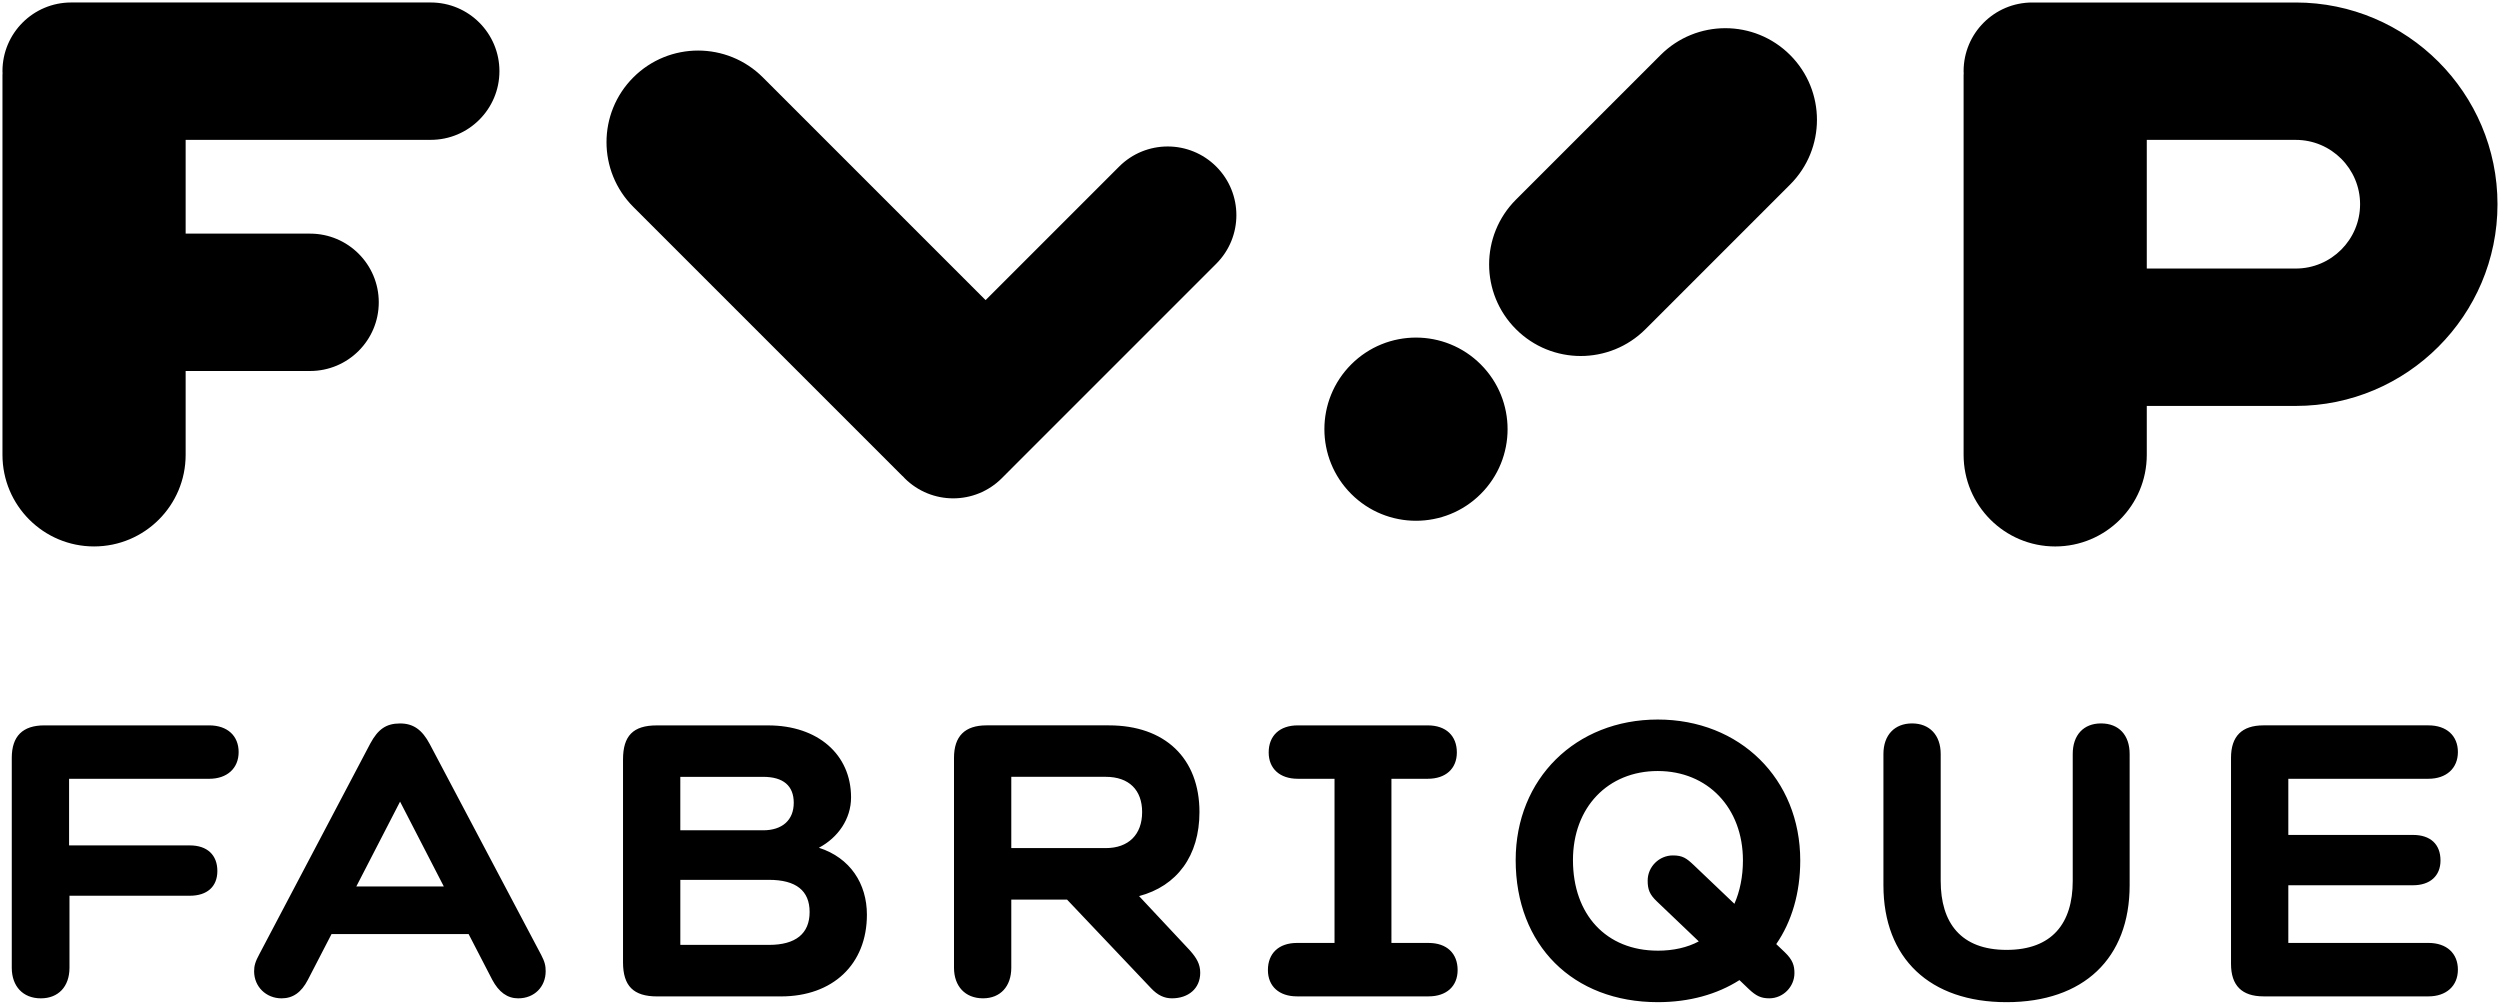
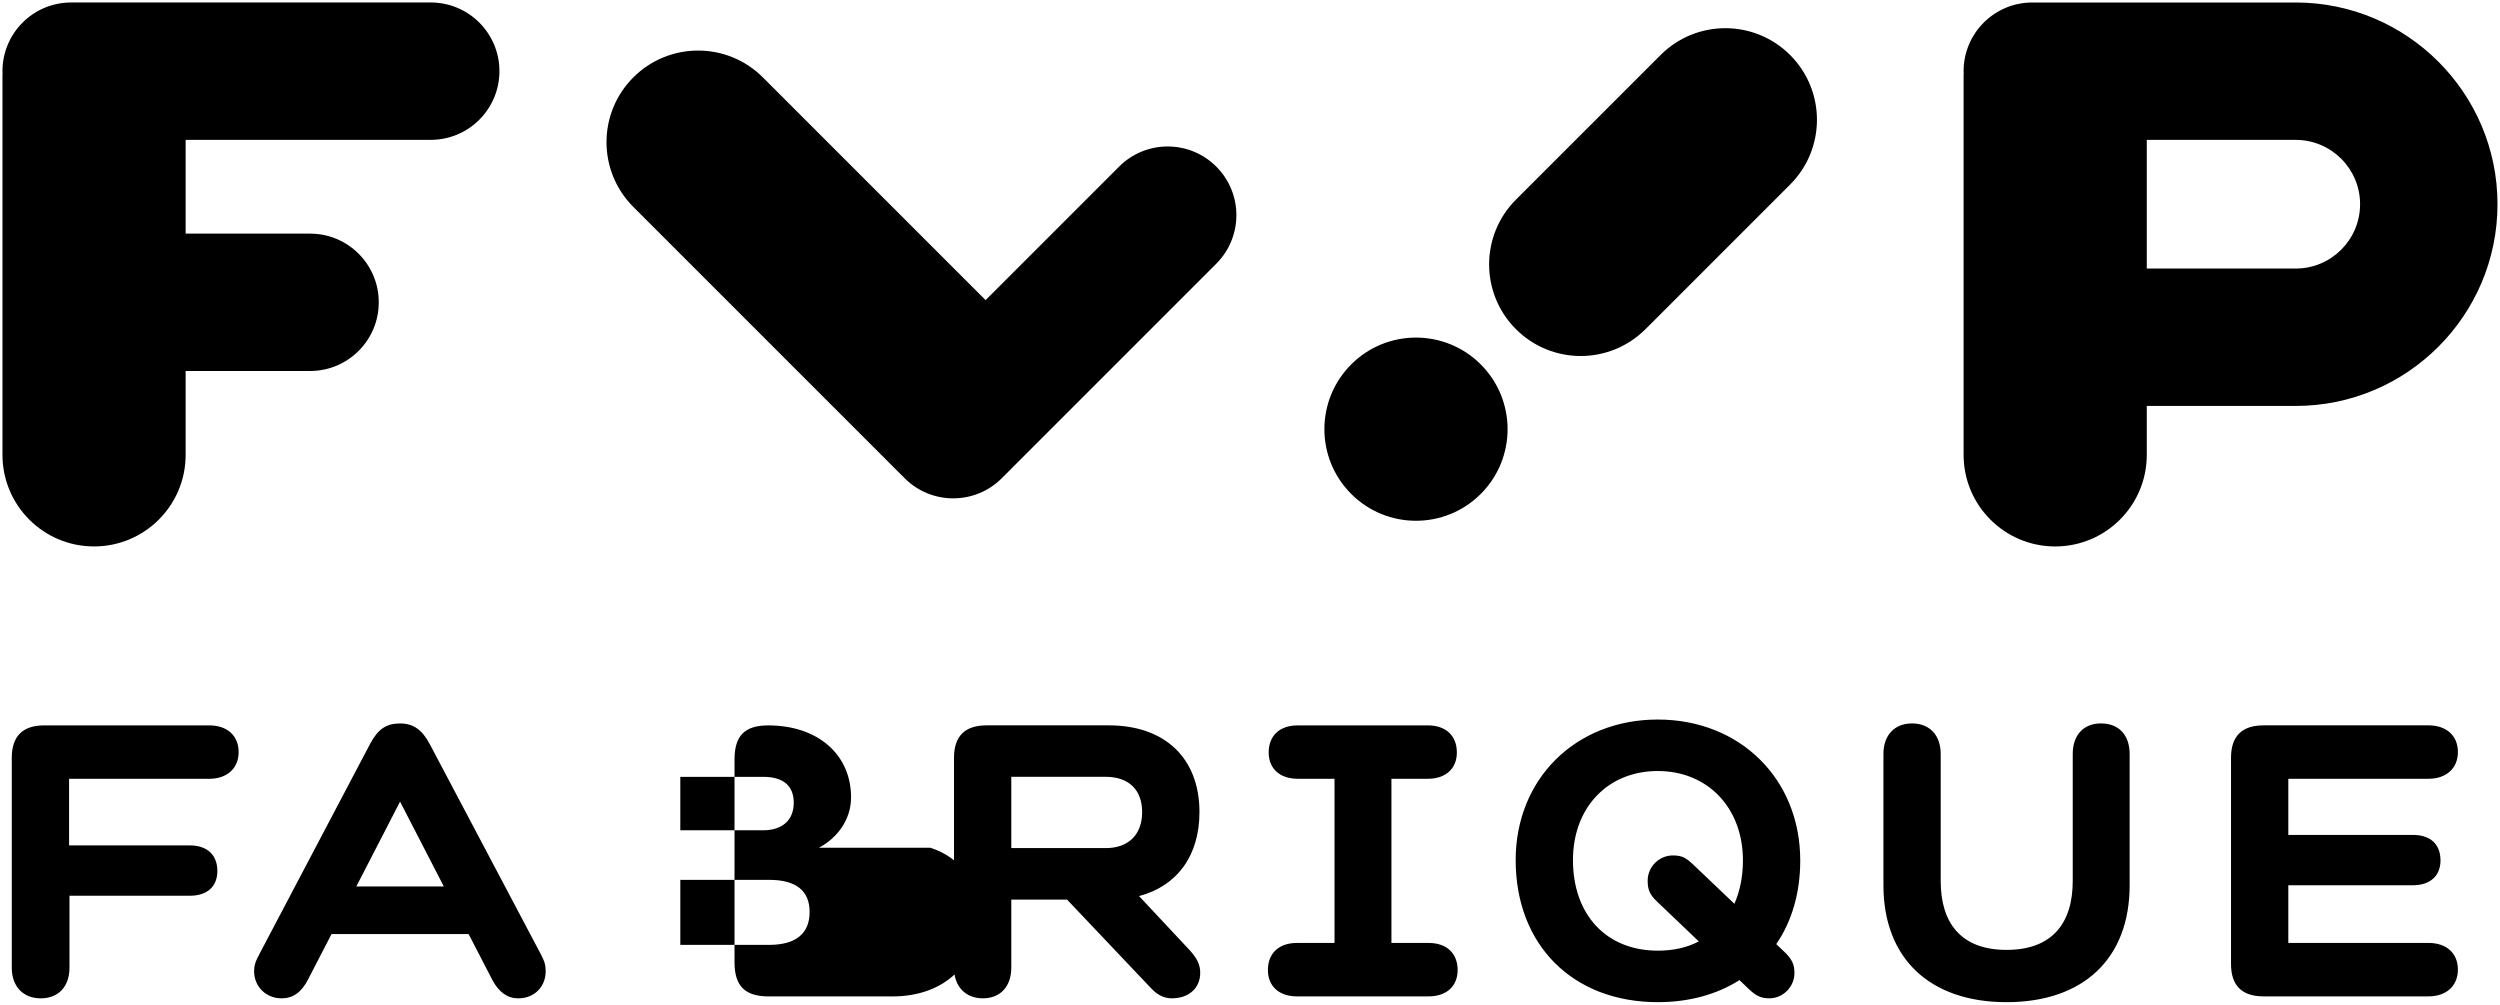
<svg xmlns="http://www.w3.org/2000/svg" enable-background="new 0 0 125.723 50.524" height="50.524" viewBox="0 0 125.723 50.524" width="125.723">
-   <path d="m50.379 24.05c-1.349 1.349-3.536 1.349-4.885-0-.024-.024-.044-.05-.067-.074-.024-.023-.049-.042-.073-.066l-13.504-13.504c-1.799-1.799-1.799-4.715 0-6.514 1.799-1.799 4.715-1.799 6.514 0l11.201 11.201 6.715-6.715c1.349-1.349 3.536-1.349 4.885 0 1.349 1.349 1.349 3.536 0 4.885l-9.972 9.972zm-28.717-23.925h-16.932-1.152c-1.908 0-3.454 1.547-3.454 3.454 0 .034.004.067.005.1-.001.033-.005.064-.005.098v11.426 0.0 0 7.671c0 2.544 2.062 4.606 4.606 4.606 2.544 0 4.606-2.062 4.606-4.606v-4.217h6.258c1.908 0 3.454-1.547 3.454-3.454 0-1.908-1.547-3.454-3.454-3.454h-6.258v-4.716h12.326c1.908 0 3.454-1.547 3.454-3.454 0-1.908-1.546-3.454-3.454-3.454zm61.22 16.298 7.142-7.142c1.799-1.799 1.799-4.715 0-6.514s-4.715-1.799-6.514 0l-6.446 6.445-.828.828c-1.799 1.799-1.799 4.715 0 6.514s4.715 1.799 6.514 0zm-14.93 1.903c-1.799 1.799-1.799 4.715 0 6.514 1.799 1.799 4.715 1.799 6.514 0 1.799-1.799 1.799-4.715 0-6.514-1.799-1.799-4.715-1.799-6.514 0zm40.008 4.549c0 2.544-2.062 4.606-4.606 4.606s-4.606-2.062-4.606-4.606v-5.916-13.181c0-.034.004-.065.005-.098-.001-.034-.005-.066-.005-.1 0-1.908 1.547-3.454 3.454-3.454h1.152 12.099c5.593 0 10.144 4.55 10.144 10.144 0 5.593-4.55 10.144-10.144 10.144h-.071-7.422zm7.493-15.841h-7.493v6.471h7.422.07c1.784 0 3.235-1.451 3.235-3.235 0-1.784-1.451-3.235-3.235-3.235zm-113.4 43.172c.876 0 1.441-.584 1.441-1.539v-3.621h6.055c.856 0 1.382-.447 1.382-1.246s-.506-1.285-1.382-1.285h-6.075v-3.35h7.048c.896 0 1.479-.525 1.479-1.344 0-.816-.564-1.342-1.479-1.342h-8.294c-1.09 0-1.636.545-1.636 1.635v10.553c0 .936.565 1.539 1.46 1.539zm25.154-2.201-5.588-10.572c-.39-.74-.837-1.051-1.5-1.051-.701 0-1.11.291-1.499 1.012l-5.568 10.572c-.214.391-.273.604-.273.877 0 .779.604 1.363 1.382 1.363.565 0 .993-.293 1.324-.936l1.188-2.297h6.893l1.188 2.297c.331.623.76.936 1.305.936.818 0 1.382-.584 1.382-1.363-0-.273-.039-.467-.233-.838zm-9.288-3.426 2.2-4.266 2.2 4.266zm23.264-1.947c.954-.506 1.616-1.441 1.616-2.531 0-2.162-1.675-3.621-4.167-3.621h-5.607c-1.187 0-1.694.525-1.694 1.713v10.201c0 1.189.526 1.715 1.713 1.715h6.23c2.609 0 4.322-1.617 4.322-4.109-0-1.557-.837-2.861-2.414-3.367zm-1.266-2.26c0 .877-.584 1.383-1.538 1.383h-4.167v-2.688h4.167c1.013 0 1.538.449 1.538 1.305zm-1.246 7.146h-4.458v-3.271h4.458c1.363 0 2.044.545 2.044 1.617 0 1.09-.701 1.654-2.044 1.654zm21.162.271-2.55-2.725c1.908-.506 3.037-2.025 3.037-4.225 0-2.707-1.733-4.361-4.556-4.361h-6.152c-1.09 0-1.636.545-1.636 1.635v10.553c0 .936.565 1.539 1.46 1.539.876 0 1.421-.604 1.421-1.539v-3.426h2.804l4.225 4.457c.331.352.662.508 1.051.508.818 0 1.421-.488 1.421-1.285 0-.43-.175-.74-.526-1.131zm-8.976-8.723h4.75c1.168 0 1.83.662 1.83 1.773 0 1.129-.681 1.811-1.83 1.811h-4.75zm14.366 11.041h6.62c.896 0 1.46-.506 1.46-1.324 0-.838-.545-1.363-1.46-1.363h-1.869v-8.256h1.83c.896 0 1.46-.506 1.46-1.324 0-.836-.545-1.361-1.46-1.361h-6.542c-.915 0-1.461.525-1.461 1.361 0 .818.565 1.324 1.461 1.324h1.85v8.256h-1.889c-.915 0-1.461.525-1.461 1.363-0 .818.565 1.324 1.461 1.324zm24.103-2.629c.778-1.129 1.207-2.57 1.207-4.205 0-4.109-3.038-7.088-7.165-7.088-4.128 0-7.146 2.979-7.146 7.068 0 4.283 2.881 7.145 7.146 7.145 1.577 0 2.979-.389 4.108-1.109l.467.447c.37.352.623.469 1.032.469.7 0 1.266-.584 1.266-1.266 0-.371-.078-.662-.487-1.053zm-5.958.33c-2.59 0-4.265-1.811-4.265-4.555 0-2.648 1.753-4.479 4.265-4.479s4.283 1.85 4.283 4.498c0 .816-.156 1.557-.429 2.18l-2.044-1.947c-.37-.35-.564-.486-1.052-.486-.682 0-1.266.564-1.266 1.266 0 .447.098.701.468 1.051l2.103 2.006c-.584.312-1.285.467-2.063.467zm17.539 2.59c3.874 0 6.191-2.199 6.191-5.879v-6.602c0-.953-.545-1.537-1.44-1.537-.877 0-1.422.584-1.422 1.537v6.387c0 2.123-1.032 3.465-3.329 3.465-2.298 0-3.311-1.361-3.311-3.465v-6.387c0-.953-.564-1.537-1.44-1.537s-1.44.584-1.44 1.537v6.602c0 3.68 2.336 5.879 6.191 5.879zm12.925-.291h8.294c.896 0 1.48-.525 1.48-1.344s-.564-1.344-1.48-1.344h-7.048v-2.9h6.27c.856 0 1.383-.469 1.383-1.246 0-.818-.507-1.285-1.383-1.285h-6.27v-2.824h7.048c.896 0 1.48-.525 1.48-1.344 0-.816-.564-1.342-1.48-1.342h-8.294c-1.09 0-1.636.545-1.636 1.635v10.357c0 1.092.546 1.637 1.636 1.637z" />
+   <path d="m50.379 24.05c-1.349 1.349-3.536 1.349-4.885-0-.024-.024-.044-.05-.067-.074-.024-.023-.049-.042-.073-.066l-13.504-13.504c-1.799-1.799-1.799-4.715 0-6.514 1.799-1.799 4.715-1.799 6.514 0l11.201 11.201 6.715-6.715c1.349-1.349 3.536-1.349 4.885 0 1.349 1.349 1.349 3.536 0 4.885l-9.972 9.972zm-28.717-23.925h-16.932-1.152c-1.908 0-3.454 1.547-3.454 3.454 0 .034.004.067.005.1-.001.033-.005.064-.005.098v11.426 0.0 0 7.671c0 2.544 2.062 4.606 4.606 4.606 2.544 0 4.606-2.062 4.606-4.606v-4.217h6.258c1.908 0 3.454-1.547 3.454-3.454 0-1.908-1.547-3.454-3.454-3.454h-6.258v-4.716h12.326c1.908 0 3.454-1.547 3.454-3.454 0-1.908-1.546-3.454-3.454-3.454zm61.22 16.298 7.142-7.142c1.799-1.799 1.799-4.715 0-6.514s-4.715-1.799-6.514 0l-6.446 6.445-.828.828c-1.799 1.799-1.799 4.715 0 6.514s4.715 1.799 6.514 0zm-14.93 1.903c-1.799 1.799-1.799 4.715 0 6.514 1.799 1.799 4.715 1.799 6.514 0 1.799-1.799 1.799-4.715 0-6.514-1.799-1.799-4.715-1.799-6.514 0zm40.008 4.549c0 2.544-2.062 4.606-4.606 4.606s-4.606-2.062-4.606-4.606v-5.916-13.181c0-.034.004-.065.005-.098-.001-.034-.005-.066-.005-.1 0-1.908 1.547-3.454 3.454-3.454h1.152 12.099c5.593 0 10.144 4.55 10.144 10.144 0 5.593-4.55 10.144-10.144 10.144h-.071-7.422zm7.493-15.841h-7.493v6.471h7.422.07c1.784 0 3.235-1.451 3.235-3.235 0-1.784-1.451-3.235-3.235-3.235zm-113.4 43.172c.876 0 1.441-.584 1.441-1.539v-3.621h6.055c.856 0 1.382-.447 1.382-1.246s-.506-1.285-1.382-1.285h-6.075v-3.35h7.048c.896 0 1.479-.525 1.479-1.344 0-.816-.564-1.342-1.479-1.342h-8.294c-1.09 0-1.636.545-1.636 1.635v10.553c0 .936.565 1.539 1.46 1.539zm25.154-2.201-5.588-10.572c-.39-.74-.837-1.051-1.5-1.051-.701 0-1.11.291-1.499 1.012l-5.568 10.572c-.214.391-.273.604-.273.877 0 .779.604 1.363 1.382 1.363.565 0 .993-.293 1.324-.936l1.188-2.297h6.893l1.188 2.297c.331.623.76.936 1.305.936.818 0 1.382-.584 1.382-1.363-0-.273-.039-.467-.233-.838zm-9.288-3.426 2.2-4.266 2.2 4.266zm23.264-1.947c.954-.506 1.616-1.441 1.616-2.531 0-2.162-1.675-3.621-4.167-3.621c-1.187 0-1.694.525-1.694 1.713v10.201c0 1.189.526 1.715 1.713 1.715h6.23c2.609 0 4.322-1.617 4.322-4.109-0-1.557-.837-2.861-2.414-3.367zm-1.266-2.26c0 .877-.584 1.383-1.538 1.383h-4.167v-2.688h4.167c1.013 0 1.538.449 1.538 1.305zm-1.246 7.146h-4.458v-3.271h4.458c1.363 0 2.044.545 2.044 1.617 0 1.09-.701 1.654-2.044 1.654zm21.162.271-2.55-2.725c1.908-.506 3.037-2.025 3.037-4.225 0-2.707-1.733-4.361-4.556-4.361h-6.152c-1.09 0-1.636.545-1.636 1.635v10.553c0 .936.565 1.539 1.46 1.539.876 0 1.421-.604 1.421-1.539v-3.426h2.804l4.225 4.457c.331.352.662.508 1.051.508.818 0 1.421-.488 1.421-1.285 0-.43-.175-.74-.526-1.131zm-8.976-8.723h4.75c1.168 0 1.83.662 1.83 1.773 0 1.129-.681 1.811-1.83 1.811h-4.75zm14.366 11.041h6.62c.896 0 1.46-.506 1.46-1.324 0-.838-.545-1.363-1.46-1.363h-1.869v-8.256h1.83c.896 0 1.46-.506 1.46-1.324 0-.836-.545-1.361-1.46-1.361h-6.542c-.915 0-1.461.525-1.461 1.361 0 .818.565 1.324 1.461 1.324h1.85v8.256h-1.889c-.915 0-1.461.525-1.461 1.363-0 .818.565 1.324 1.461 1.324zm24.103-2.629c.778-1.129 1.207-2.57 1.207-4.205 0-4.109-3.038-7.088-7.165-7.088-4.128 0-7.146 2.979-7.146 7.068 0 4.283 2.881 7.145 7.146 7.145 1.577 0 2.979-.389 4.108-1.109l.467.447c.37.352.623.469 1.032.469.7 0 1.266-.584 1.266-1.266 0-.371-.078-.662-.487-1.053zm-5.958.33c-2.59 0-4.265-1.811-4.265-4.555 0-2.648 1.753-4.479 4.265-4.479s4.283 1.85 4.283 4.498c0 .816-.156 1.557-.429 2.18l-2.044-1.947c-.37-.35-.564-.486-1.052-.486-.682 0-1.266.564-1.266 1.266 0 .447.098.701.468 1.051l2.103 2.006c-.584.312-1.285.467-2.063.467zm17.539 2.59c3.874 0 6.191-2.199 6.191-5.879v-6.602c0-.953-.545-1.537-1.44-1.537-.877 0-1.422.584-1.422 1.537v6.387c0 2.123-1.032 3.465-3.329 3.465-2.298 0-3.311-1.361-3.311-3.465v-6.387c0-.953-.564-1.537-1.44-1.537s-1.44.584-1.44 1.537v6.602c0 3.68 2.336 5.879 6.191 5.879zm12.925-.291h8.294c.896 0 1.48-.525 1.48-1.344s-.564-1.344-1.48-1.344h-7.048v-2.9h6.27c.856 0 1.383-.469 1.383-1.246 0-.818-.507-1.285-1.383-1.285h-6.27v-2.824h7.048c.896 0 1.48-.525 1.48-1.344 0-.816-.564-1.342-1.48-1.342h-8.294c-1.09 0-1.636.545-1.636 1.635v10.357c0 1.092.546 1.637 1.636 1.637z" />
</svg>